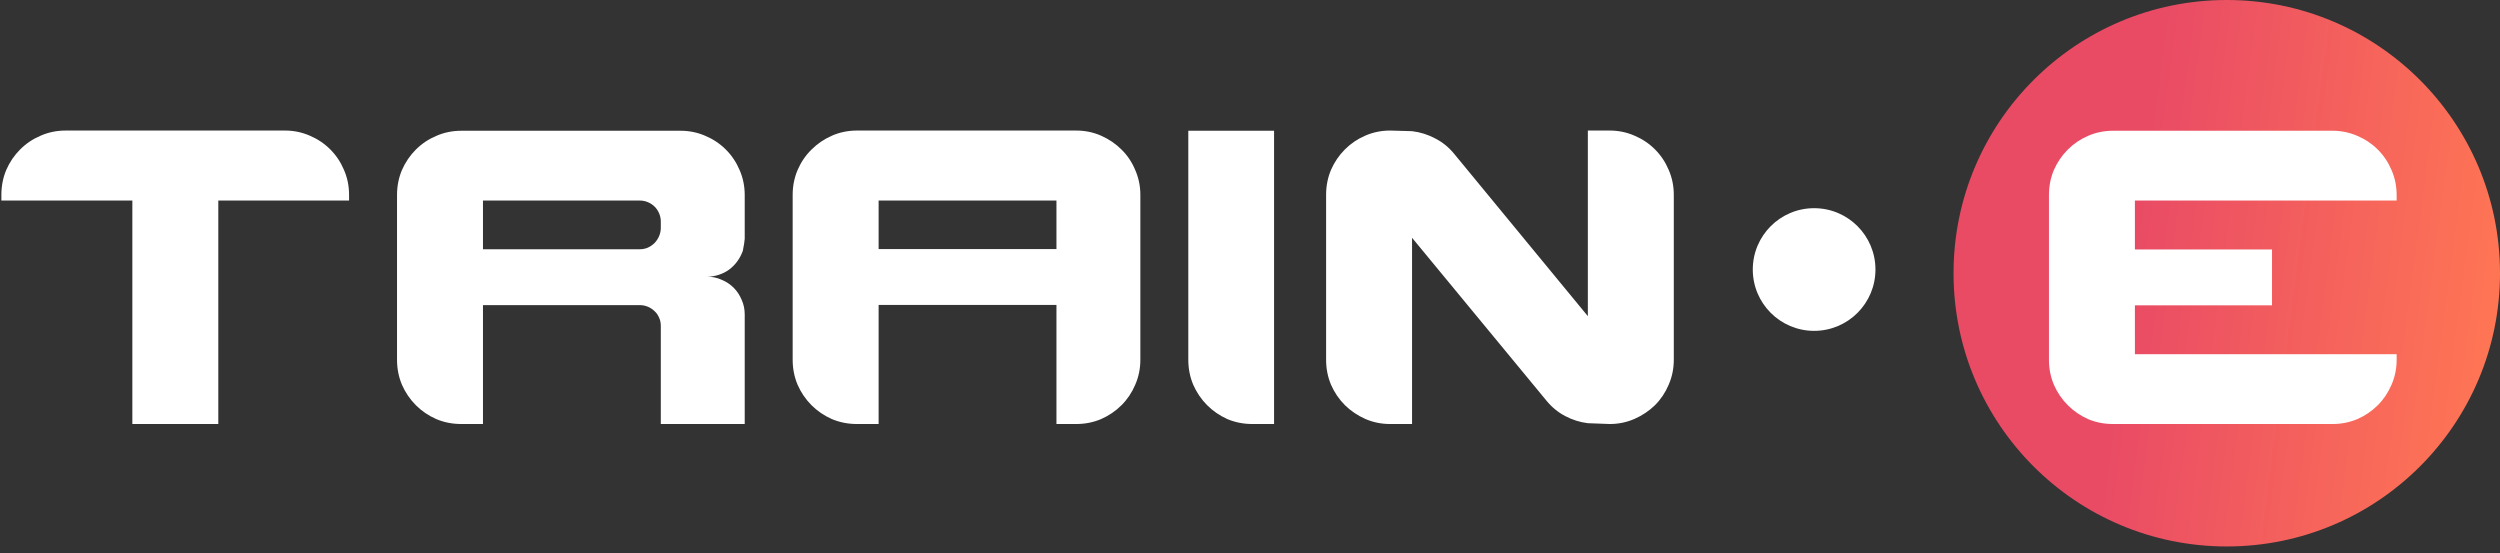
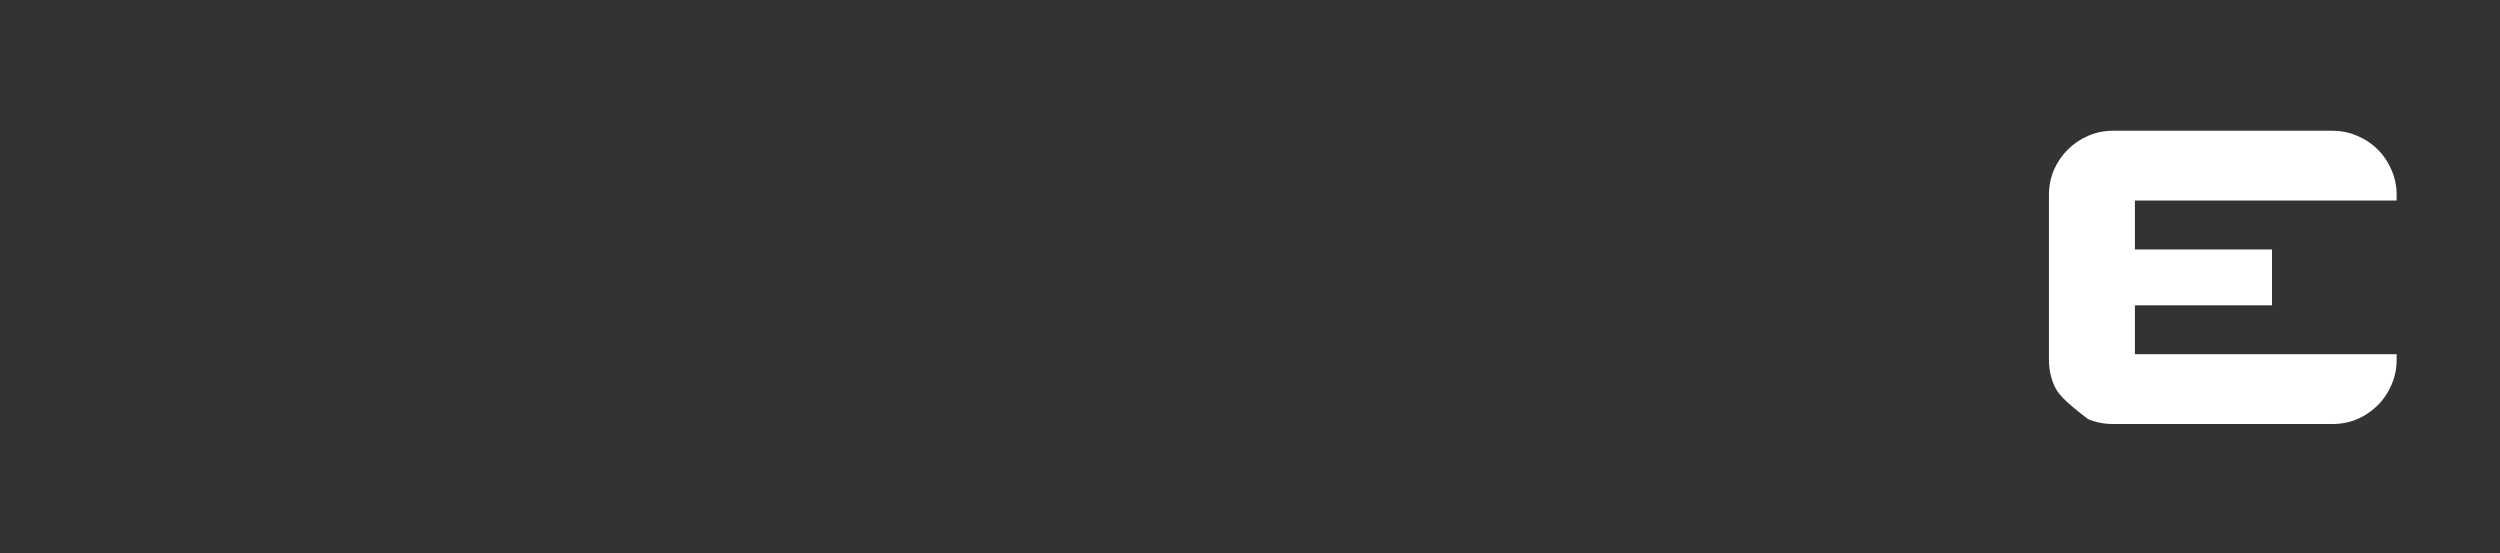
<svg xmlns="http://www.w3.org/2000/svg" width="253" height="56" viewBox="0 0 253 56" fill="none">
  <rect x="0" y="0" width="253" height="56" fill="#333333" stroke="none" />
-   <circle cx="225.349" cy="27.651" r="27.651" fill="url(#paint0_linear_14512_36179)" />
-   <path d="M35.325 20.295H22.092V42.91H13.394V20.295H0.14V19.715C0.14 18.818 0.305 17.976 0.637 17.189C0.982 16.402 1.451 15.711 2.045 15.118C2.639 14.524 3.329 14.062 4.116 13.73C4.903 13.385 5.745 13.212 6.643 13.212H28.843C29.727 13.212 30.562 13.385 31.349 13.73C32.136 14.062 32.826 14.524 33.42 15.118C34.014 15.711 34.476 16.402 34.808 17.189C35.153 17.976 35.325 18.818 35.325 19.715V20.295ZM66.874 32.969C66.874 32.679 66.818 32.41 66.708 32.162C66.597 31.899 66.446 31.678 66.252 31.499C66.059 31.306 65.831 31.154 65.569 31.043C65.307 30.933 65.03 30.878 64.74 30.878H48.877V42.91H46.682C45.784 42.91 44.942 42.744 44.155 42.413C43.368 42.068 42.678 41.598 42.084 41.005C41.49 40.411 41.021 39.721 40.676 38.934C40.345 38.147 40.179 37.305 40.179 36.407V19.736C40.179 18.839 40.345 17.996 40.676 17.209C41.021 16.422 41.49 15.732 42.084 15.138C42.678 14.545 43.368 14.082 44.155 13.751C44.942 13.406 45.784 13.233 46.682 13.233H68.882C69.766 13.233 70.601 13.406 71.388 13.751C72.175 14.082 72.866 14.545 73.459 15.138C74.053 15.732 74.515 16.422 74.847 17.209C75.192 17.996 75.365 18.839 75.365 19.736V24.168C75.351 24.361 75.33 24.534 75.302 24.686C75.275 24.837 75.247 24.982 75.22 25.12C75.206 25.259 75.185 25.362 75.157 25.431C75.019 25.804 74.833 26.149 74.598 26.467C74.364 26.784 74.087 27.06 73.77 27.295C73.466 27.516 73.121 27.689 72.734 27.813C72.362 27.937 71.968 27.999 71.554 27.999C72.079 27.999 72.569 28.103 73.024 28.31C73.494 28.503 73.901 28.772 74.246 29.117C74.591 29.463 74.861 29.87 75.054 30.339C75.261 30.795 75.365 31.285 75.365 31.81V42.91H66.874V32.969ZM64.74 25.224C65.03 25.224 65.307 25.169 65.569 25.058C65.831 24.934 66.059 24.775 66.252 24.582C66.446 24.375 66.597 24.14 66.708 23.878C66.818 23.616 66.874 23.339 66.874 23.049V22.428C66.874 22.138 66.818 21.862 66.708 21.6C66.597 21.337 66.446 21.11 66.252 20.916C66.059 20.723 65.831 20.571 65.569 20.461C65.307 20.35 65.03 20.295 64.74 20.295H48.877V25.224H64.74ZM108.922 13.212C109.805 13.212 110.64 13.385 111.427 13.73C112.214 14.075 112.905 14.545 113.498 15.138C114.092 15.718 114.555 16.409 114.886 17.209C115.231 17.996 115.404 18.832 115.404 19.715V36.407C115.404 37.305 115.231 38.147 114.886 38.934C114.555 39.721 114.092 40.411 113.498 41.005C112.905 41.598 112.214 42.068 111.427 42.413C110.64 42.744 109.805 42.91 108.922 42.91H106.913V30.857H88.916V42.91H86.721C85.823 42.91 84.981 42.744 84.194 42.413C83.407 42.068 82.717 41.598 82.123 41.005C81.53 40.411 81.06 39.721 80.715 38.934C80.384 38.147 80.218 37.305 80.218 36.407V19.715C80.218 18.832 80.384 17.996 80.715 17.209C81.06 16.409 81.53 15.718 82.123 15.138C82.717 14.545 83.407 14.075 84.194 13.73C84.981 13.385 85.823 13.212 86.721 13.212H108.922ZM88.916 25.203H106.913V20.295H88.916V25.203ZM128.935 42.91H126.739C125.842 42.91 125 42.744 124.213 42.413C123.44 42.068 122.756 41.598 122.162 41.005C121.569 40.411 121.099 39.721 120.754 38.934C120.423 38.147 120.257 37.305 120.257 36.407V13.233H128.935V42.91ZM162.906 13.212C163.789 13.212 164.625 13.385 165.412 13.73C166.199 14.062 166.889 14.524 167.483 15.118C168.076 15.711 168.539 16.402 168.87 17.189C169.215 17.976 169.388 18.818 169.388 19.715V36.407C169.388 37.305 169.215 38.147 168.87 38.934C168.539 39.721 168.076 40.411 167.483 41.005C166.889 41.585 166.199 42.047 165.412 42.392C164.625 42.737 163.789 42.91 162.906 42.91L160.69 42.827C159.889 42.731 159.123 42.489 158.391 42.102C157.659 41.716 157.024 41.191 156.486 40.528L142.9 24.064V42.91H140.684C139.787 42.91 138.945 42.737 138.158 42.392C137.385 42.047 136.701 41.585 136.108 41.005C135.514 40.411 135.044 39.721 134.699 38.934C134.368 38.147 134.202 37.305 134.202 36.407V19.715C134.202 18.818 134.368 17.976 134.699 17.189C135.044 16.402 135.514 15.711 136.108 15.118C136.701 14.524 137.385 14.062 138.158 13.73C138.945 13.385 139.787 13.212 140.684 13.212L142.9 13.275C143.715 13.371 144.488 13.613 145.22 13.999C145.965 14.372 146.614 14.897 147.166 15.573L160.69 31.996V13.212H162.906Z" fill="white" />
-   <circle cx="183.589" cy="27.275" r="6.207" fill="white" />
-   <path d="M216.052 20.295V25.245H229.928V30.898H216.052V35.848H242.54V36.407C242.54 37.305 242.367 38.147 242.022 38.934C241.691 39.721 241.228 40.411 240.635 41.005C240.041 41.598 239.351 42.068 238.564 42.413C237.777 42.744 236.942 42.91 236.058 42.91H213.836C212.939 42.91 212.097 42.744 211.31 42.413C210.537 42.068 209.853 41.598 209.26 41.005C208.666 40.411 208.197 39.721 207.851 38.934C207.52 38.147 207.354 37.305 207.354 36.407V19.736C207.354 18.839 207.52 17.996 207.851 17.209C208.197 16.422 208.666 15.732 209.26 15.138C209.853 14.545 210.537 14.082 211.31 13.751C212.097 13.406 212.939 13.233 213.836 13.233H236.058C236.942 13.233 237.777 13.406 238.564 13.751C239.351 14.082 240.041 14.545 240.635 15.138C241.228 15.732 241.691 16.422 242.022 17.209C242.367 17.996 242.54 18.839 242.54 19.736V20.295H216.052Z" fill="white" />
+   <path d="M216.052 20.295V25.245H229.928V30.898H216.052V35.848H242.54V36.407C242.54 37.305 242.367 38.147 242.022 38.934C241.691 39.721 241.228 40.411 240.635 41.005C240.041 41.598 239.351 42.068 238.564 42.413C237.777 42.744 236.942 42.91 236.058 42.91H213.836C212.939 42.91 212.097 42.744 211.31 42.413C208.666 40.411 208.197 39.721 207.851 38.934C207.52 38.147 207.354 37.305 207.354 36.407V19.736C207.354 18.839 207.52 17.996 207.851 17.209C208.197 16.422 208.666 15.732 209.26 15.138C209.853 14.545 210.537 14.082 211.31 13.751C212.097 13.406 212.939 13.233 213.836 13.233H236.058C236.942 13.233 237.777 13.406 238.564 13.751C239.351 14.082 240.041 14.545 240.635 15.138C241.228 15.732 241.691 16.422 242.022 17.209C242.367 17.996 242.54 18.839 242.54 19.736V20.295H216.052Z" fill="white" />
  <defs>
    <linearGradient id="paint0_linear_14512_36179" x1="219.204" y1="1.5297e-05" x2="256.677" y2="4.918" gradientUnits="userSpaceOnUse">
      <stop stop-color="#E94B65" />
      <stop offset="1" stop-color="#FF7654" />
    </linearGradient>
  </defs>
</svg>